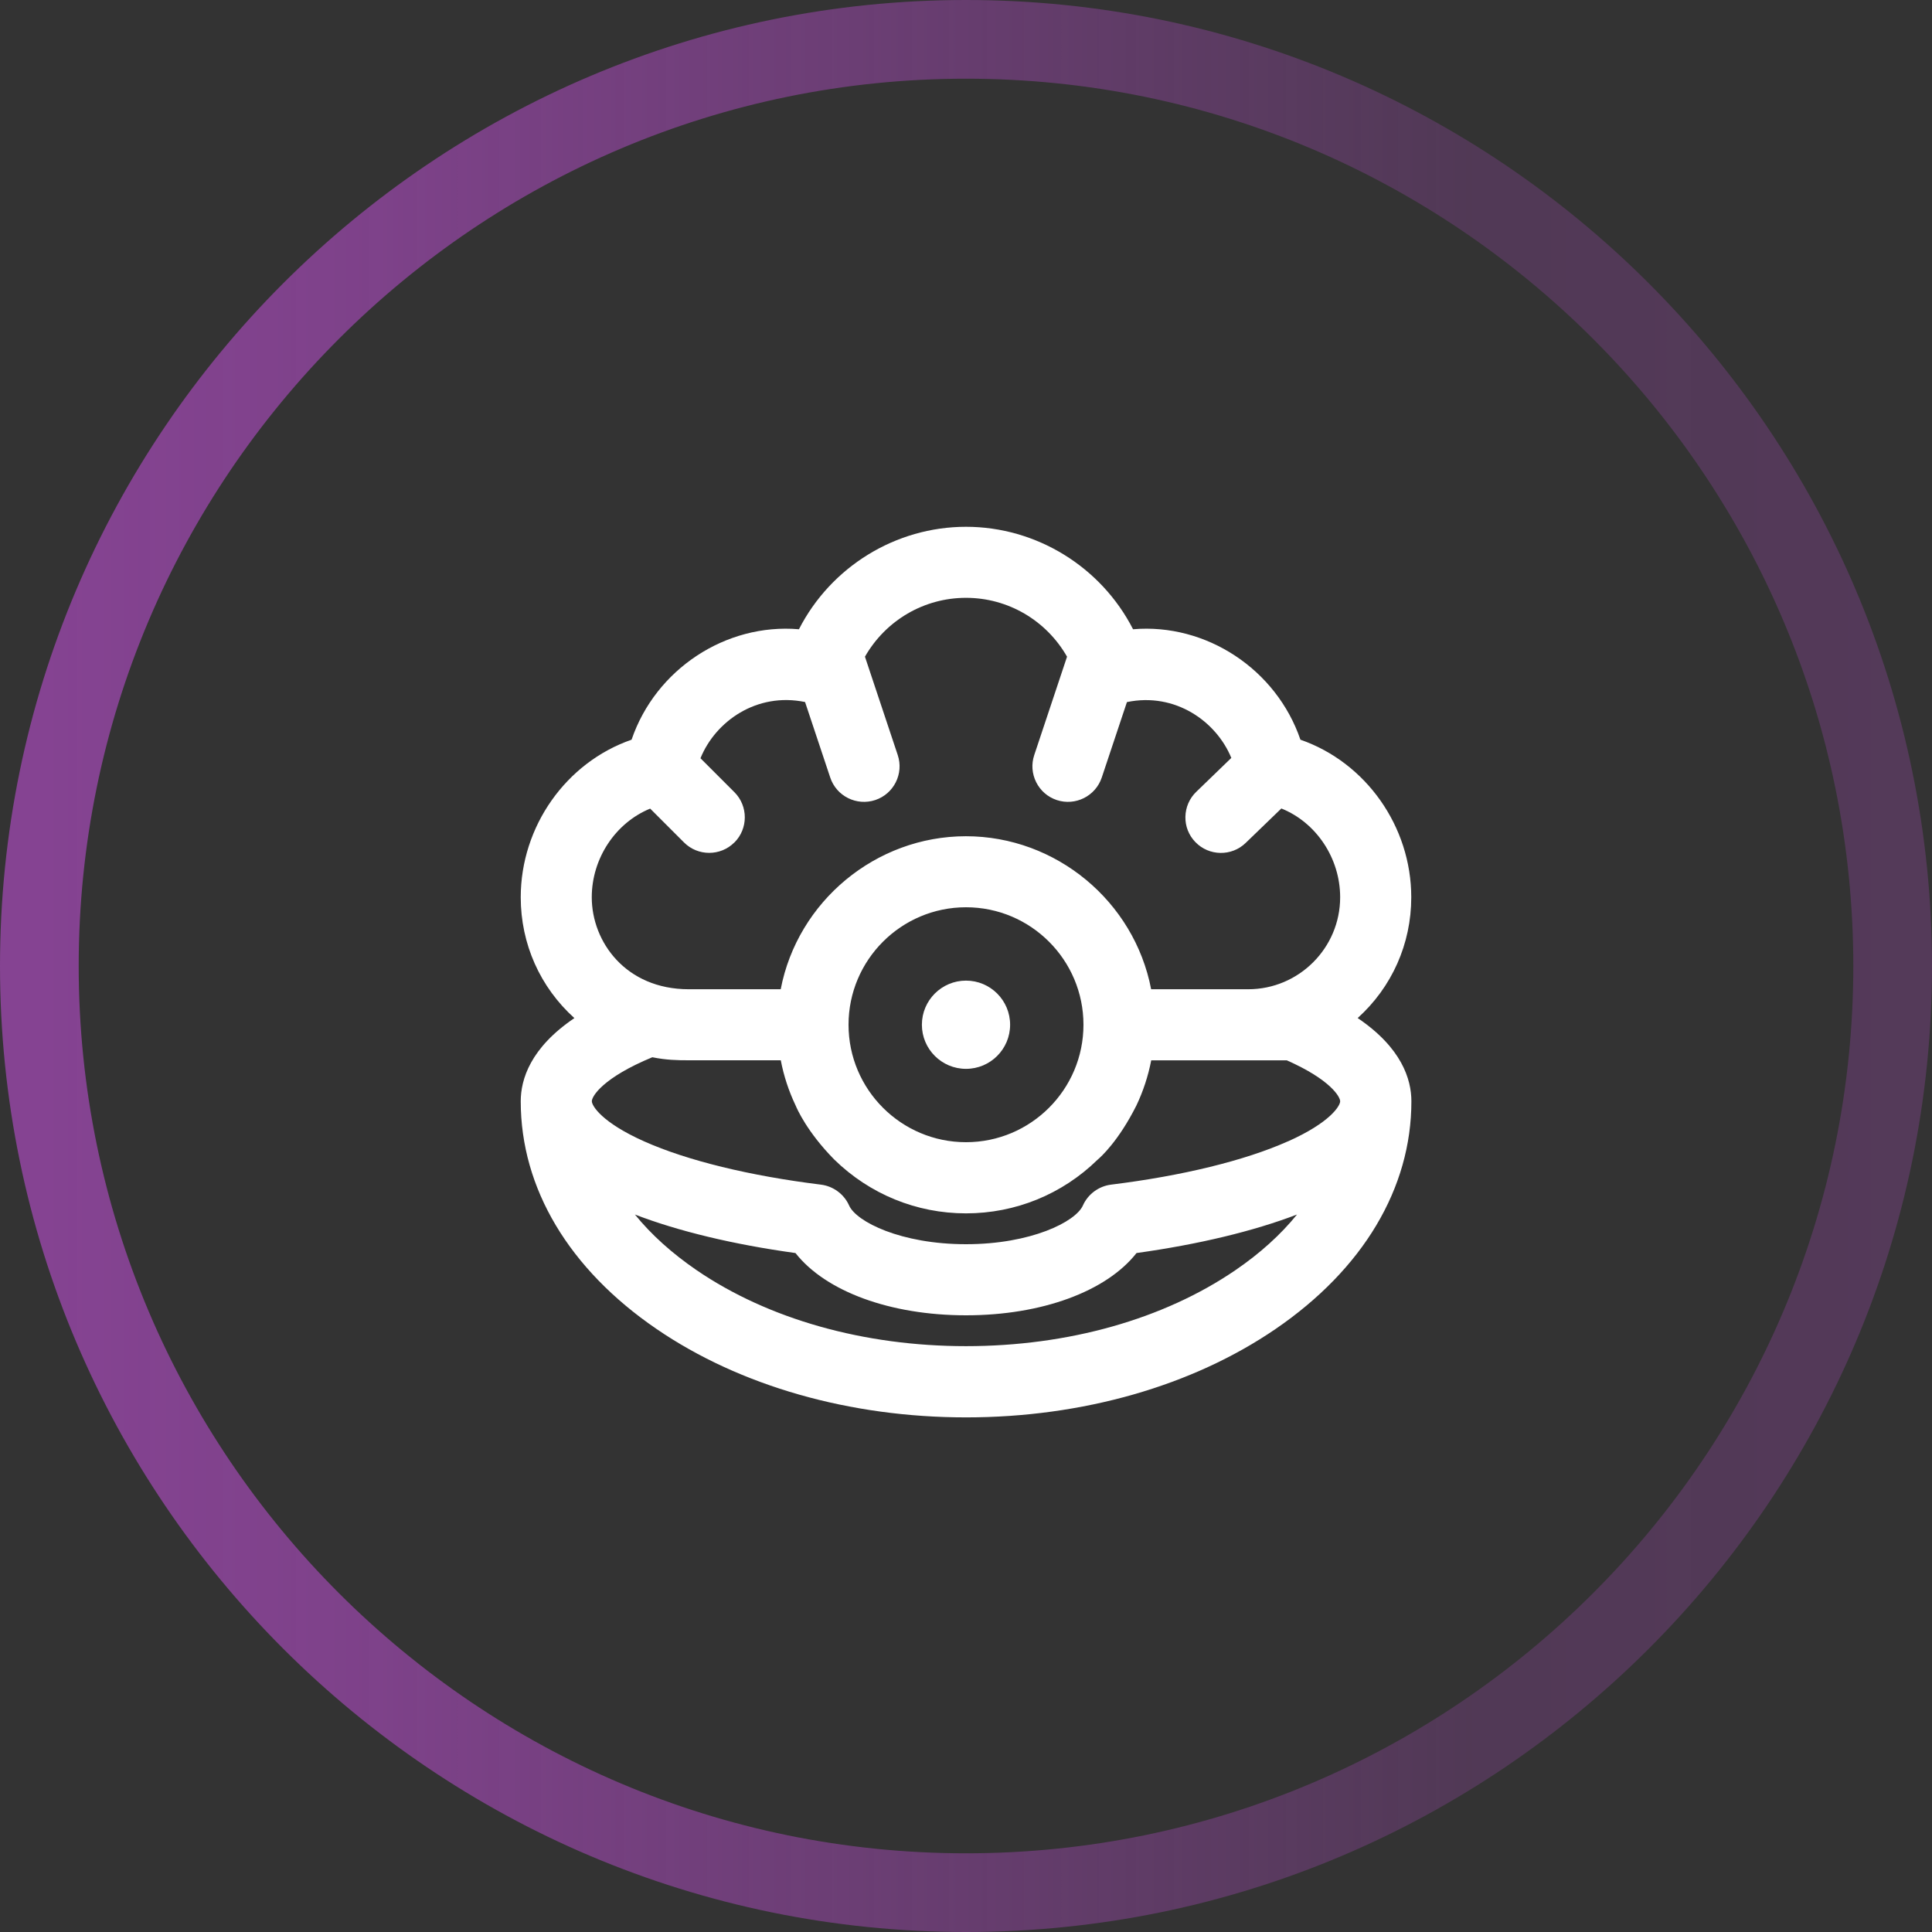
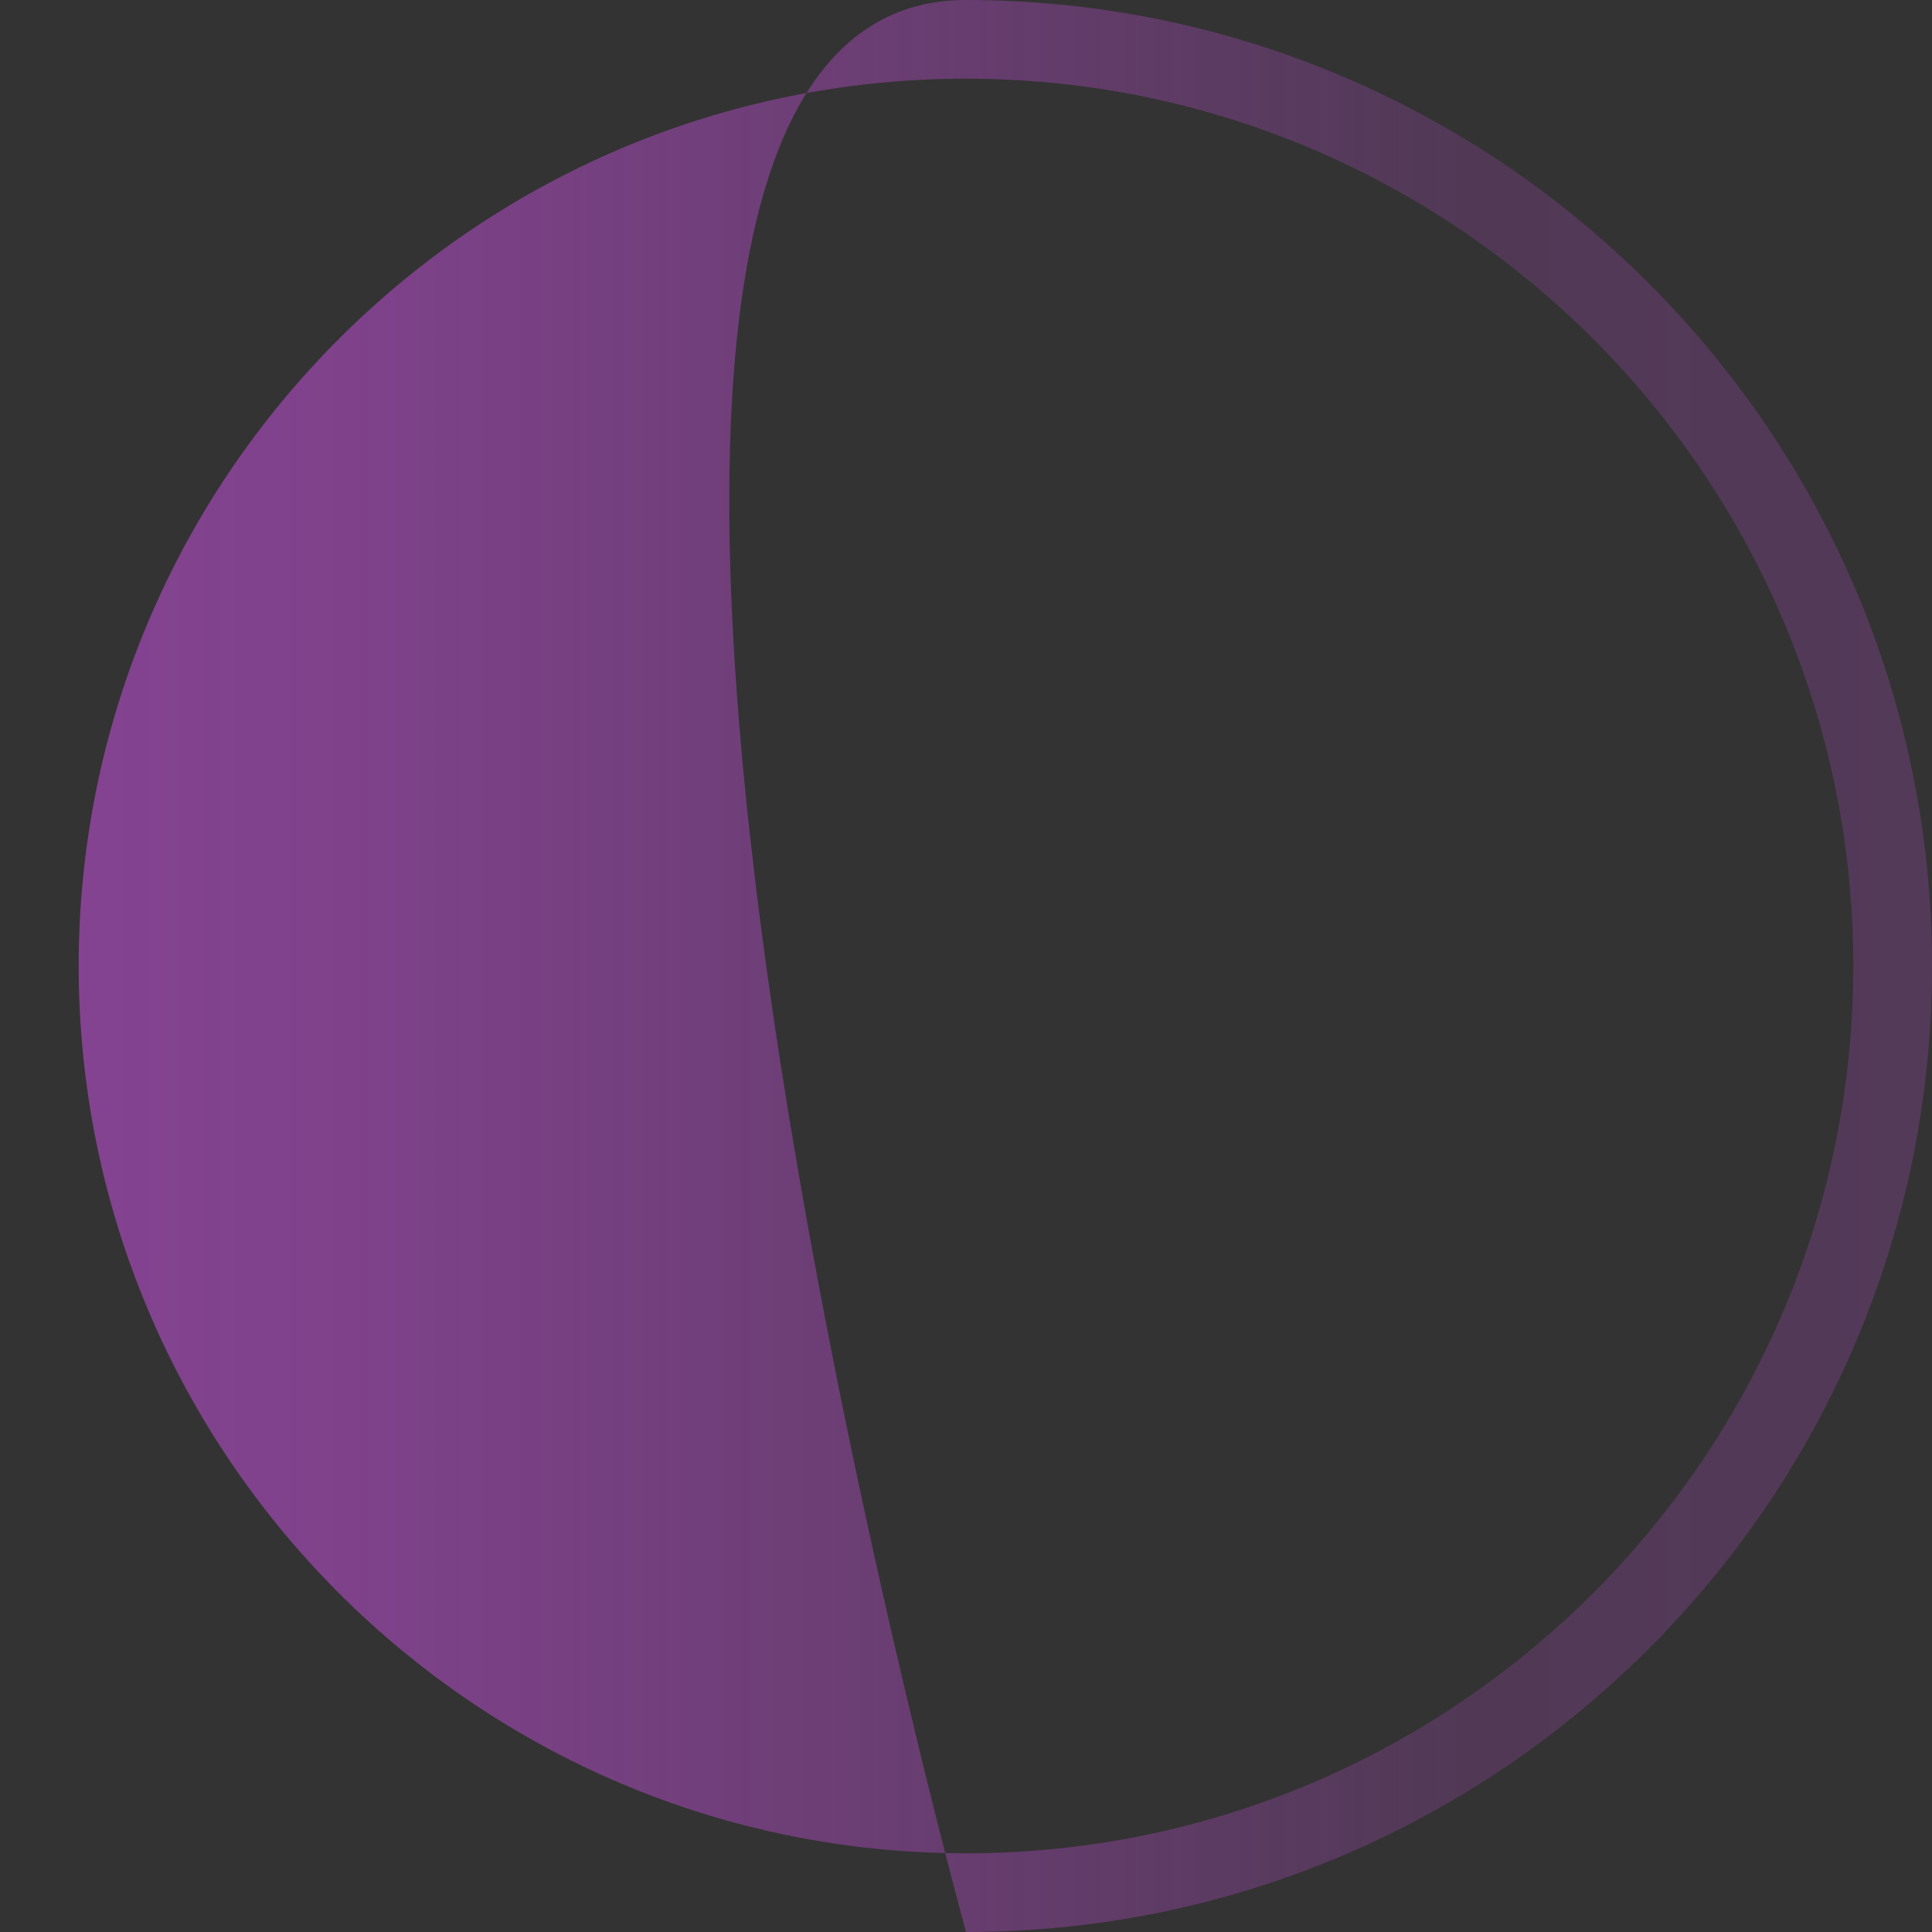
<svg xmlns="http://www.w3.org/2000/svg" id="Layer_1" data-name="Layer 1" viewBox="0 0 30 30">
  <rect x="0" y="0" width="30" height="30" fill="#333333" stroke="none" />
  <defs>
    <style>
      .cls-1 {
        fill: url(#linear-gradient);
      }

      .cls-1, .cls-2 {
        stroke-width: 0px;
      }

      .cls-2 {
        fill: #fff;
      }
    </style>
    <linearGradient id="linear-gradient" x1="0" y1="15" x2="30" y2="15" gradientUnits="userSpaceOnUse">
      <stop offset=".021" stop-color="#854392" />
      <stop offset=".198" stop-color="rgba(133, 67, 146, .953)" stop-opacity=".953" />
      <stop offset=".455" stop-color="rgba(133, 67, 146, .821)" stop-opacity=".821" />
      <stop offset=".759" stop-color="rgba(133, 67, 146, .605)" stop-opacity=".605" />
      <stop offset="1" stop-color="#854392" stop-opacity=".4" />
    </linearGradient>
  </defs>
-   <path class="cls-1" d="M15,30C6.729,30,0,23.271 0,15S6.729,0,15,0s15,6.729,15,15-6.729,15-15,15ZM15,1.222C7.403,1.222,1.222,7.403,1.222,15s6.181,13.778,13.778,13.778,13.778-6.181,13.778-13.778S22.597,1.222,15,1.222Z" />
-   <path class="cls-2" d="M21.081,15.809c.532-.48.833-1.153.833-1.876,0-1.1-.704-2.094-1.721-2.447-.374-1.094-1.464-1.812-2.599-1.715-.496-.97-1.502-1.591-2.594-1.591s-2.098.621-2.594,1.591c-1.136-.097-2.226.621-2.599,1.715-1.017.352-1.721,1.347-1.721,2.447,0,.724.301,1.396.833,1.876-.683.462-.833.951-.833,1.292,0,1.35.749,2.606,2.11,3.536,1.294.885,3.001,1.372,4.805,1.372s3.511-.487,4.805-1.372c1.36-.93,2.11-2.186,2.11-3.536,0-.341-.15-.83-.833-1.292ZM12.352,19.457c.47.598,1.475.967,2.648.967s2.178-.369,2.648-.967c.963-.134,1.815-.339,2.492-.598-.254.313-.574.603-.958.865-1.113.761-2.598,1.179-4.182,1.179s-3.069-.419-4.182-1.179c-.384-.263-.705-.552-.959-.865.677.26,1.529.465,2.492.598ZM19.998,17.723c-.667.298-1.642.536-2.746.672-.191.024-.359.148-.437.324-.112.252-.805.601-1.815.601-1.01,0-1.703-.349-1.815-.601-.078-.176-.246-.3-.437-.324-1.104-.136-2.079-.374-2.746-.672-.663-.296-.812-.555-.812-.623,0-.078.174-.367.939-.683.221.044.388.047.567.047h1.428c.046.242.123.476.229.699.022.053.179.413.598.839l.002.002c.551.539,1.278.837,2.047.837.767,0,1.492-.295,2.042-.832.05-.042.325-.288.603-.841.107-.224.184-.46.231-.703h2.106c.675.299.828.565.828.636,0,.068-.149.327-.812.623ZM11.404,13.082c.215-.215.215-.566-0-.781l-.527-.527c.232-.573.873-1.028,1.624-.873l.391,1.173c.096.289.41.445.699.349.289-.096.446-.41.349-.699l-.509-1.527c.323-.565.918-.914,1.569-.914s1.246.349,1.569.914l-.509,1.527c-.047.14-.036.29.03.422.066.132.179.23.319.277.289.096.602-.06.699-.349l.391-1.172c.748-.155,1.387.298,1.621.867l-.544.526c-.106.102-.166.24-.169.388-.003.147.052.287.155.393.212.219.562.225.781.013l.554-.535c.542.218.913.772.913,1.379,0,.787-.641,1.428-1.428,1.428h-1.507c-.262-1.364-1.475-2.376-2.876-2.376s-2.614,1.012-2.876,2.376h-1.428c-.978,0-1.506-.736-1.506-1.428,0-.604.369-1.157.907-1.377l.526.526c.215.215.566.215.781,0ZM16.824,15.912c0,1.006-.818,1.824-1.824,1.824s-1.824-.818-1.824-1.824.818-1.824,1.824-1.824,1.824.818,1.824,1.824Z" />
-   <circle class="cls-2" cx="15" cy="15.912" r=".685" />
+   <path class="cls-1" d="M15,30S6.729,0,15,0s15,6.729,15,15-6.729,15-15,15ZM15,1.222C7.403,1.222,1.222,7.403,1.222,15s6.181,13.778,13.778,13.778,13.778-6.181,13.778-13.778S22.597,1.222,15,1.222Z" />
</svg>